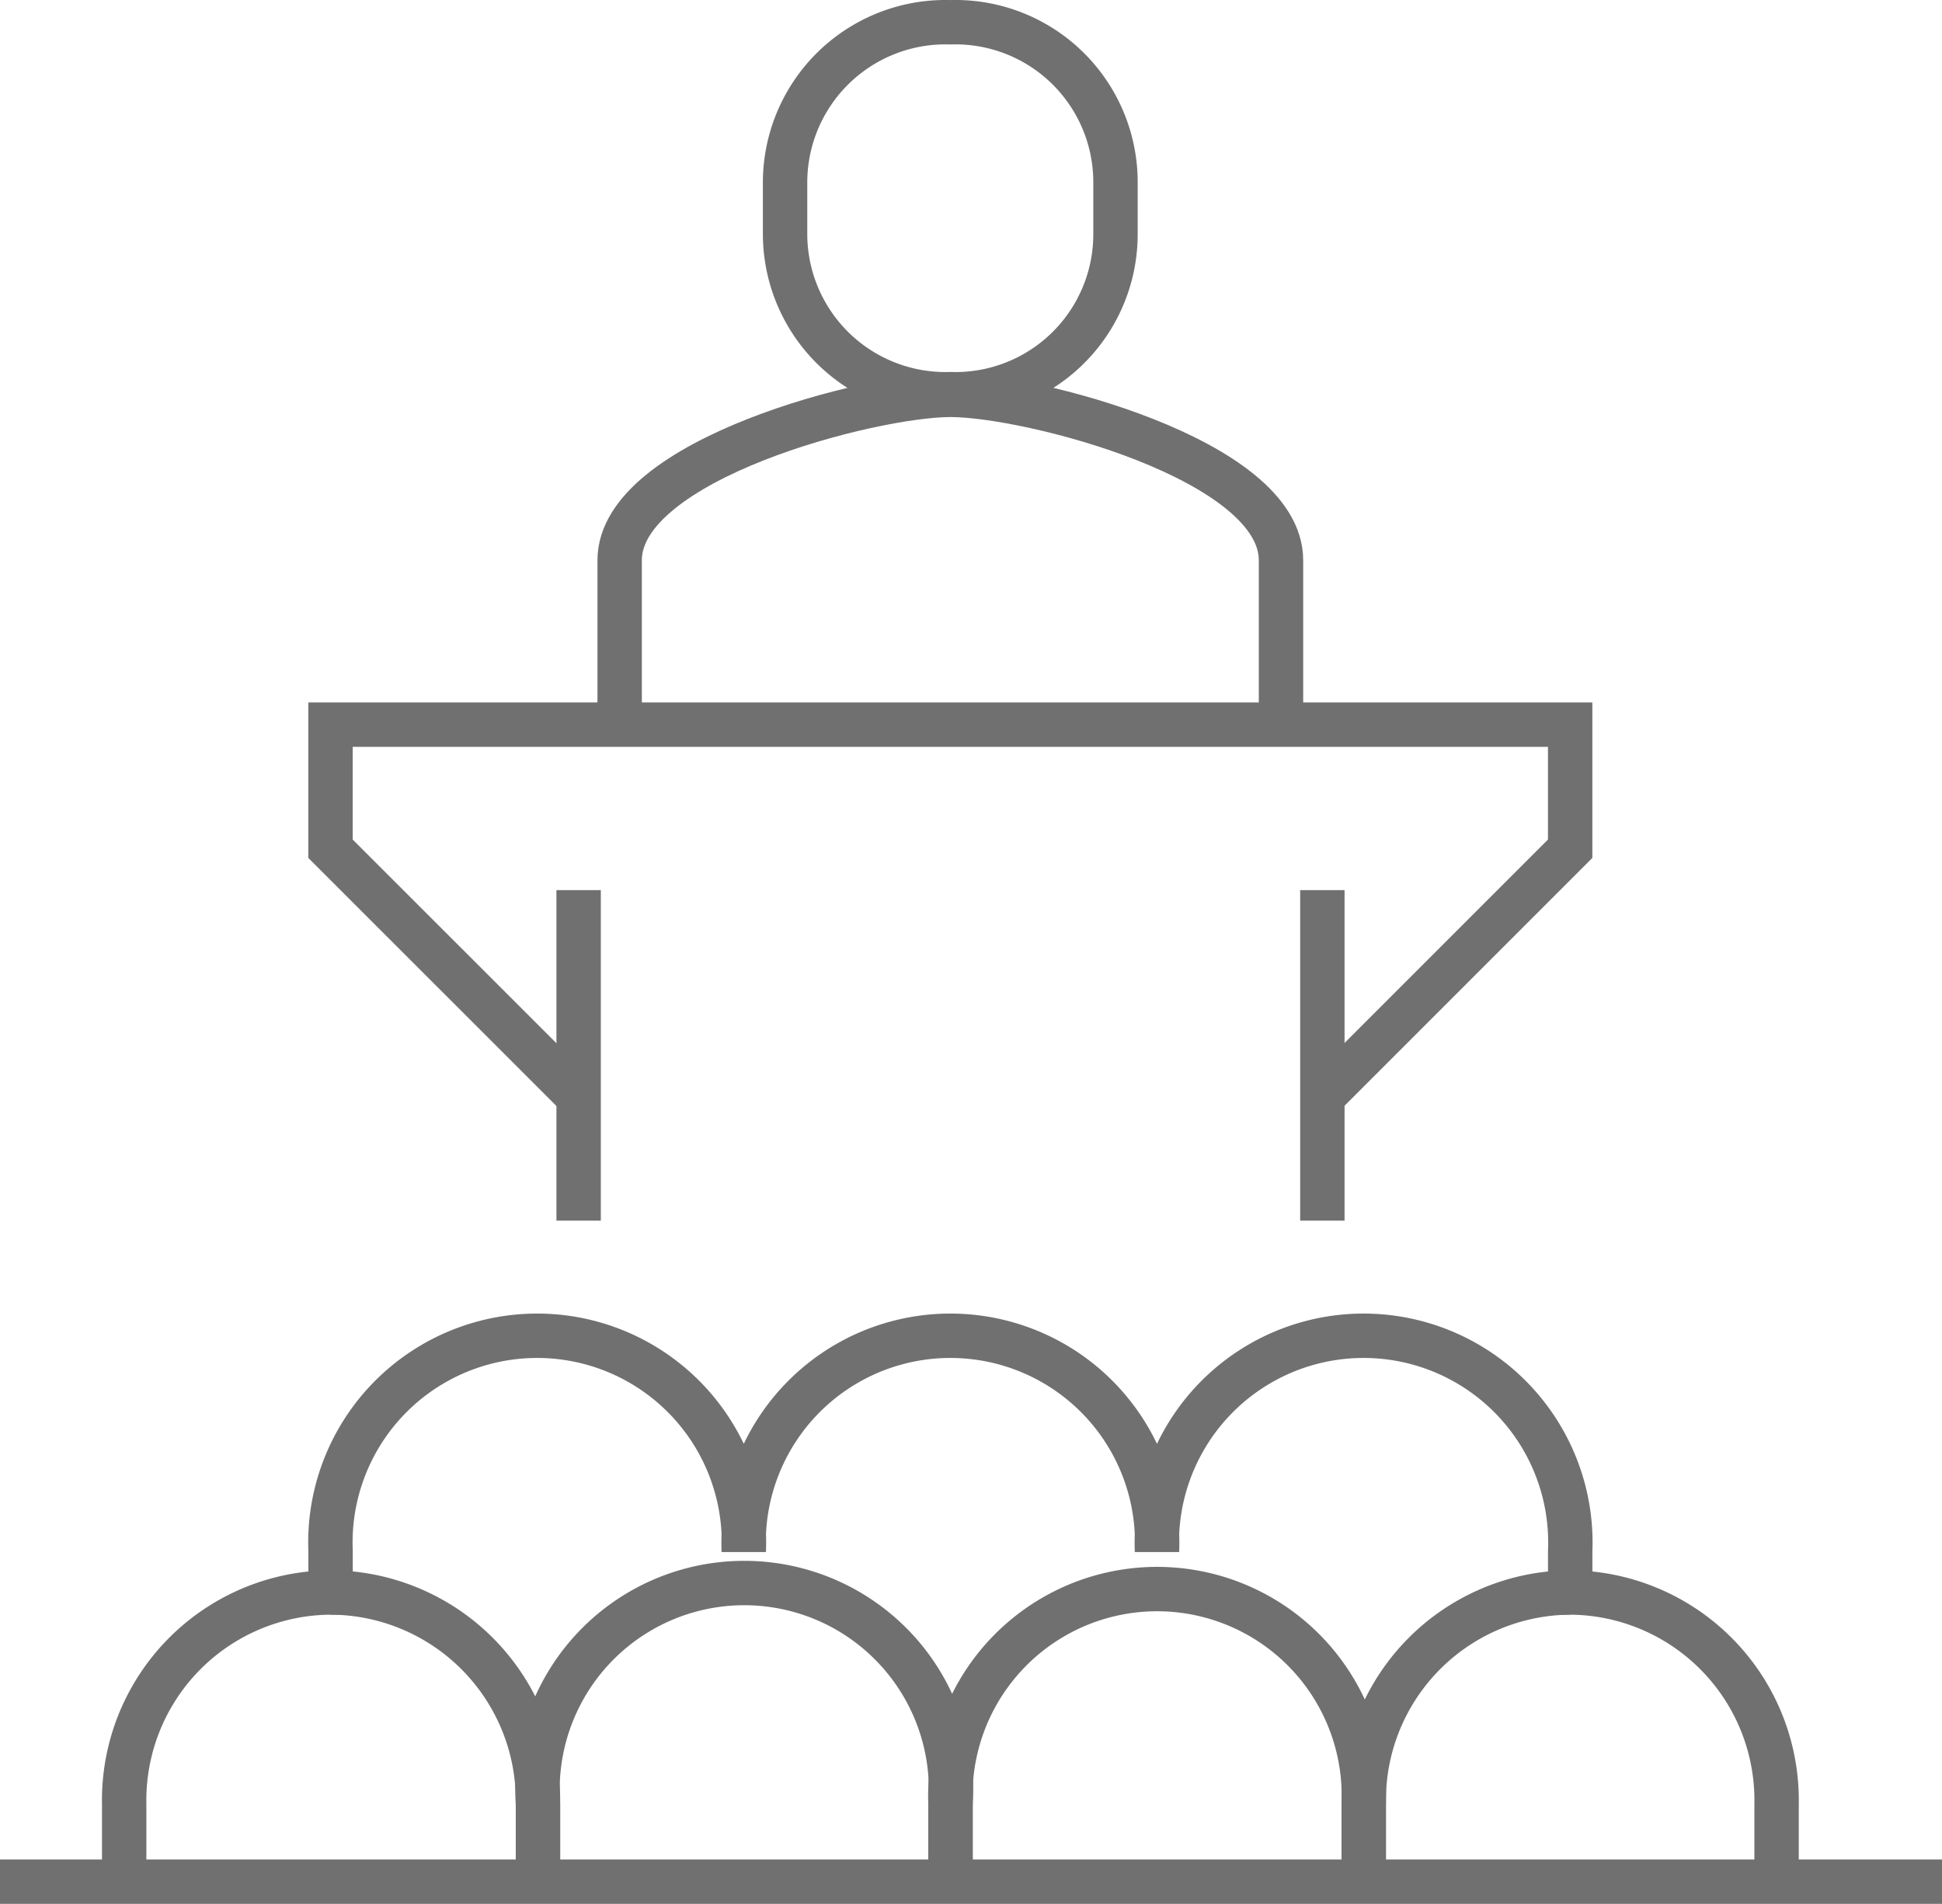
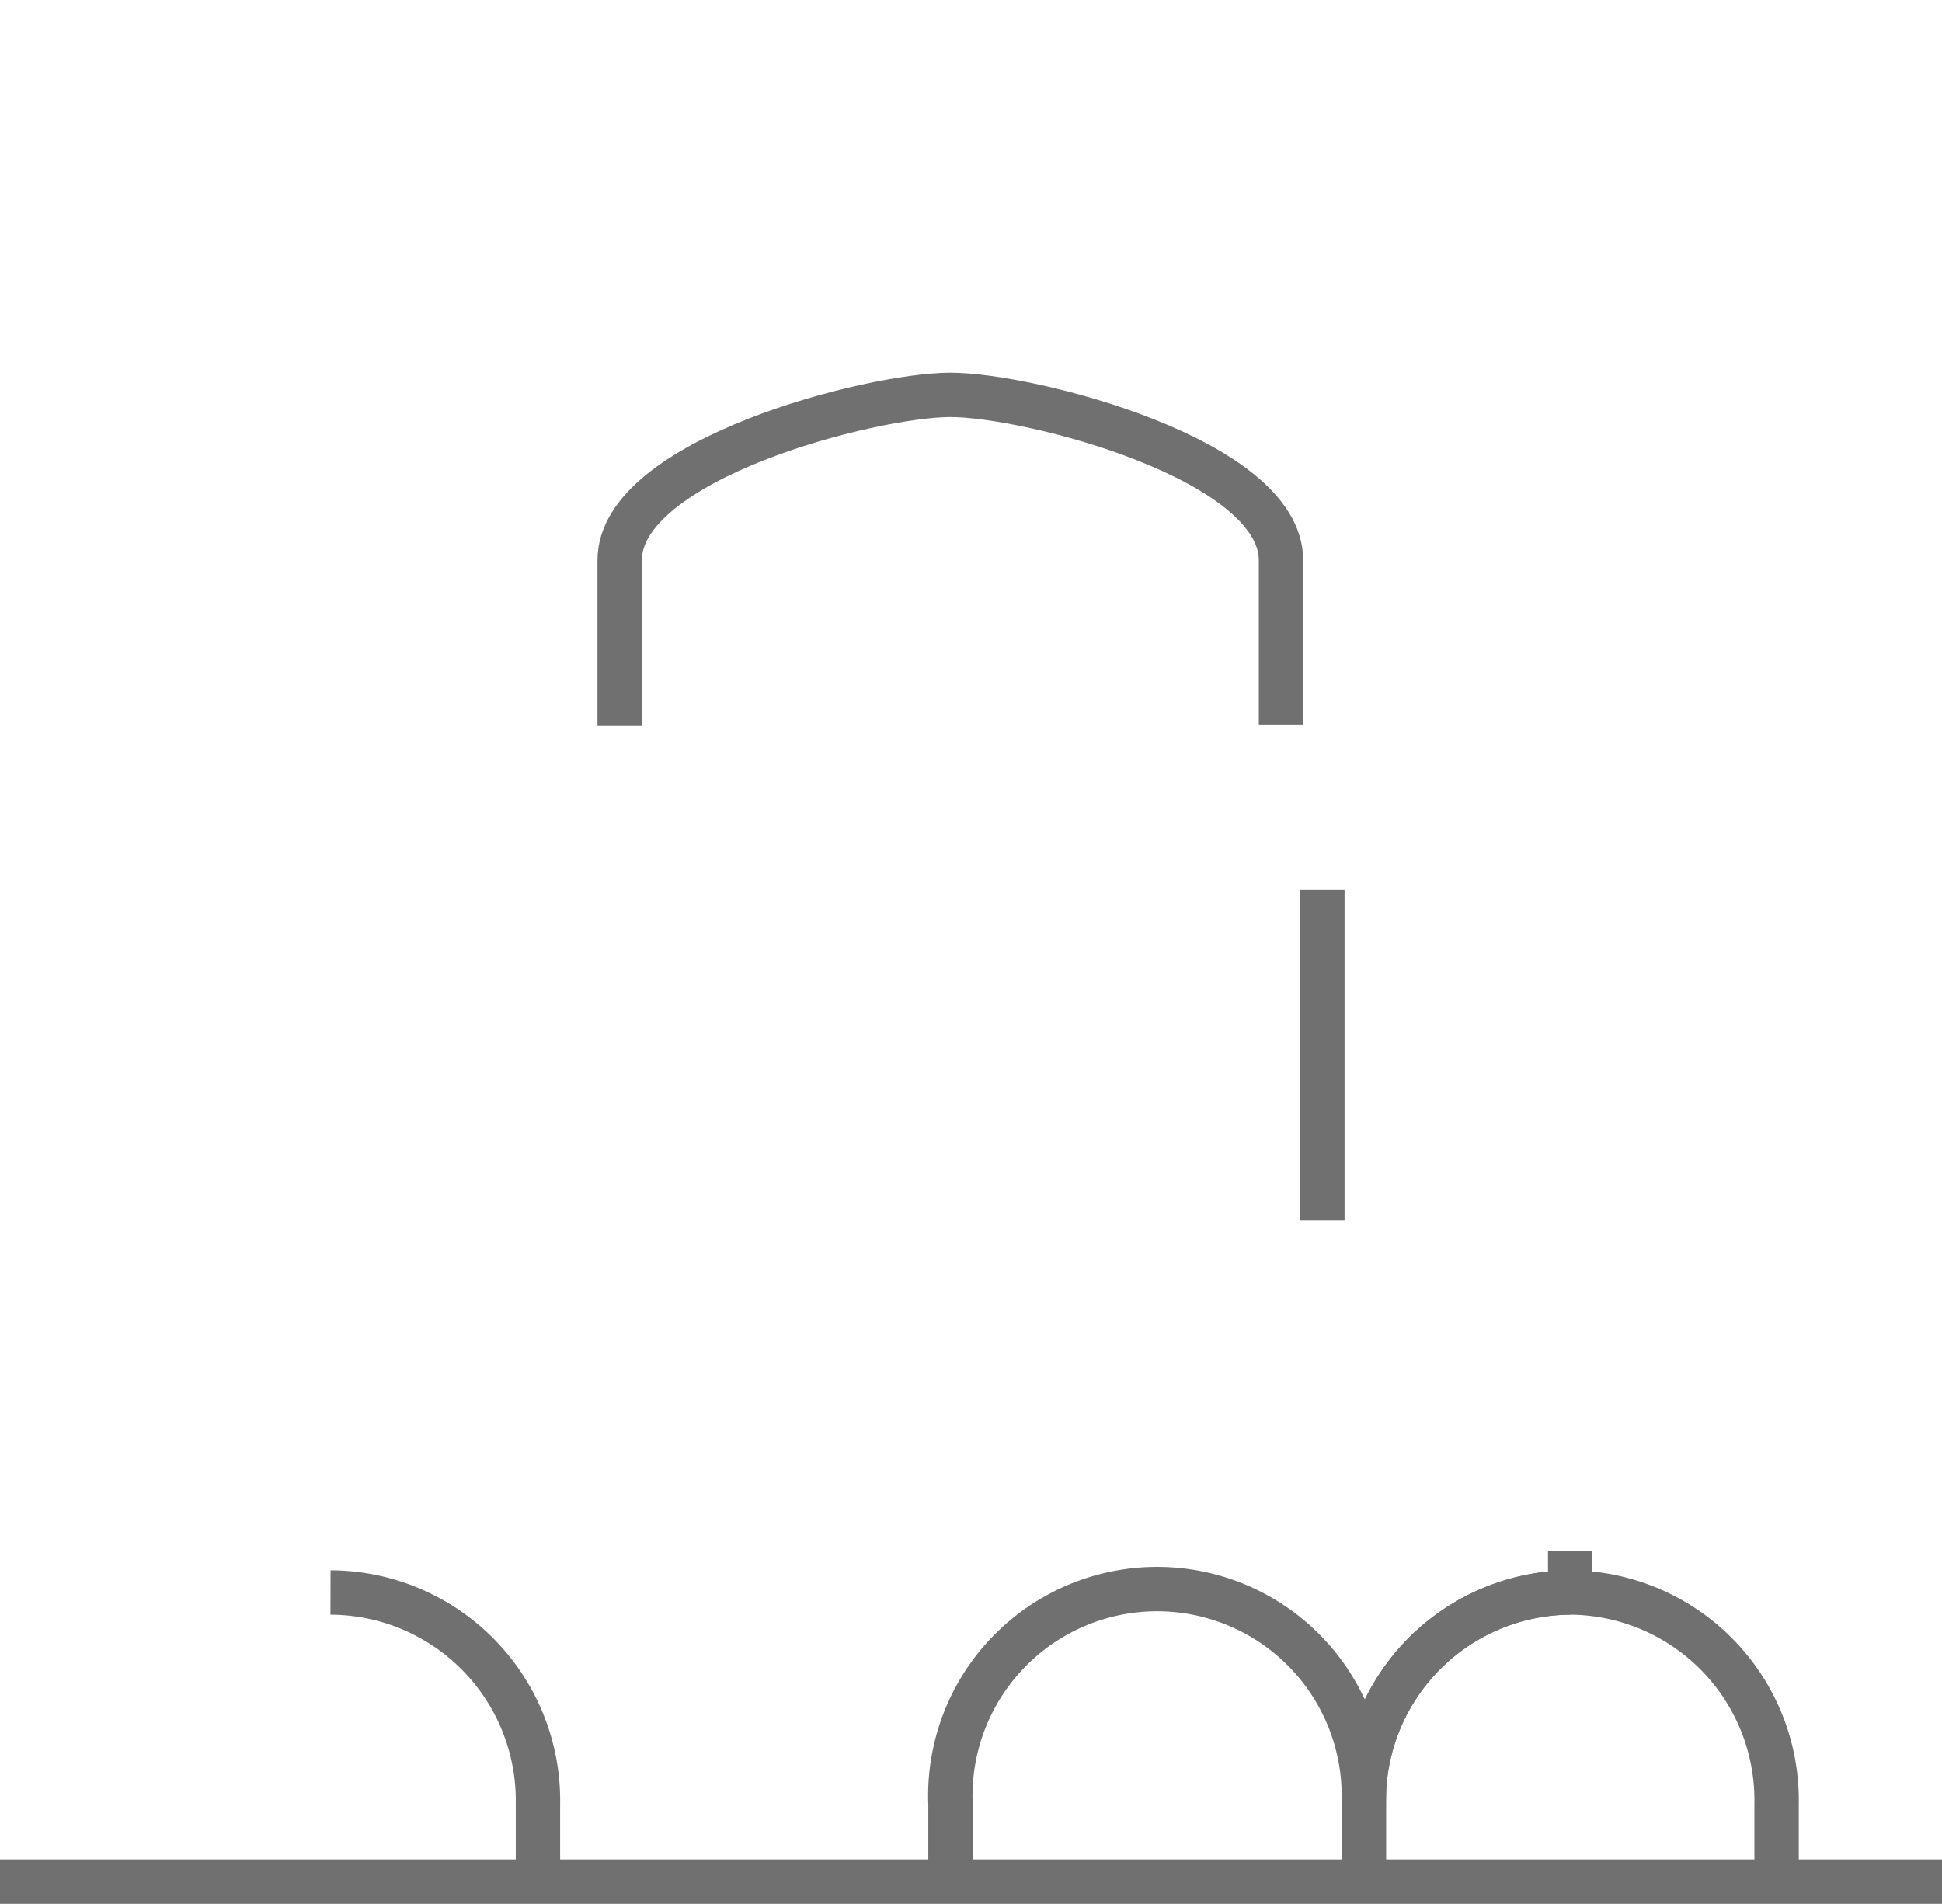
<svg xmlns="http://www.w3.org/2000/svg" width="87.51" height="85.788" viewBox="0 0 87.51 85.788" style="color:#707070">
  <g id="Calque_2" data-name="Calque 2" transform="translate(0 0.003)">
    <g id="Calque_1" data-name="Calque 1" transform="translate(0 0.998)">
-       <path id="Tracé_3246" data-name="Tracé 3246" d="M54.525,38.647,65.691,27.481V21.89H9.83v5.591L21,38.647" transform="translate(5.063 9.763)" fill="none" stroke="currentColor" stroke-miterlimit="10" stroke-width="2" />
-       <line id="Ligne_10" data-name="Ligne 10" y1="14.893" transform="translate(26.074 39.108)" fill="none" stroke="currentColor" stroke-miterlimit="10" stroke-width="2" />
      <line id="Ligne_11" data-name="Ligne 11" y1="14.893" transform="translate(59.588 39.108)" fill="none" stroke="currentColor" stroke-miterlimit="10" stroke-width="2" />
      <path id="Tracé_3247" data-name="Tracé 3247" d="M48.231,26.943V19.534c0-4.545-11.333-7.454-14.893-7.454S18.43,14.989,18.43,19.534v7.439" transform="translate(9.493 4.711)" fill="none" stroke="currentColor" stroke-miterlimit="10" stroke-width="2" />
-       <path id="Tracé_3248" data-name="Tracé 3248" d="M30.8,17.758a7.212,7.212,0,0,0,7.439-7.181V8.183A7.212,7.212,0,0,0,30.8,1,7.227,7.227,0,0,0,23.35,8.183v2.394A7.227,7.227,0,0,0,30.8,17.758Z" transform="translate(12.027 -0.998)" fill="none" stroke="currentColor" stroke-miterlimit="10" stroke-width="2" />
-       <path id="Tracé_3249" data-name="Tracé 3249" d="M78.156,64.659V61.174a9.363,9.363,0,0,0-9.3-9.545V49.765a9.318,9.318,0,1,0-18.62,0,9.318,9.318,0,1,0-18.62,0,9.318,9.318,0,1,0-18.62,0v1.864a9.363,9.363,0,0,0-9.3,9.545v3.485" transform="translate(1.9 19.128)" fill="none" stroke="currentColor" stroke-miterlimit="10" stroke-width="2" />
+       <path id="Tracé_3249" data-name="Tracé 3249" d="M78.156,64.659V61.174a9.363,9.363,0,0,0-9.3-9.545V49.765v1.864a9.363,9.363,0,0,0-9.3,9.545v3.485" transform="translate(1.9 19.128)" fill="none" stroke="currentColor" stroke-miterlimit="10" stroke-width="2" />
      <path id="Tracé_3250" data-name="Tracé 3250" d="M19.178,60.73V57.245A9.378,9.378,0,0,0,9.83,47.7" transform="translate(5.063 23.057)" fill="none" stroke="currentColor" stroke-miterlimit="10" stroke-width="2" />
-       <path id="Tracé_3251" data-name="Tracé 3251" d="M34.6,60.873V57.389a9.318,9.318,0,1,0-18.59,0v3.485" transform="translate(8.233 22.914)" fill="none" stroke="currentColor" stroke-miterlimit="10" stroke-width="2" />
      <path id="Tracé_3252" data-name="Tracé 3252" d="M46.893,60.78V57.3a9.318,9.318,0,1,0-18.62,0V60.78" transform="translate(14.558 23.007)" fill="none" stroke="currentColor" stroke-miterlimit="10" stroke-width="2" />
      <path id="Tracé_3253" data-name="Tracé 3253" d="M49.863,47.7a9.363,9.363,0,0,0-9.3,9.545V60.73" transform="translate(20.891 23.057)" fill="none" stroke="currentColor" stroke-miterlimit="10" stroke-width="2" />
      <line id="Ligne_12" data-name="Ligne 12" x2="87.511" transform="translate(0 83.787)" fill="none" stroke="currentColor" stroke-miterlimit="10" stroke-width="2" />
    </g>
  </g>
</svg>